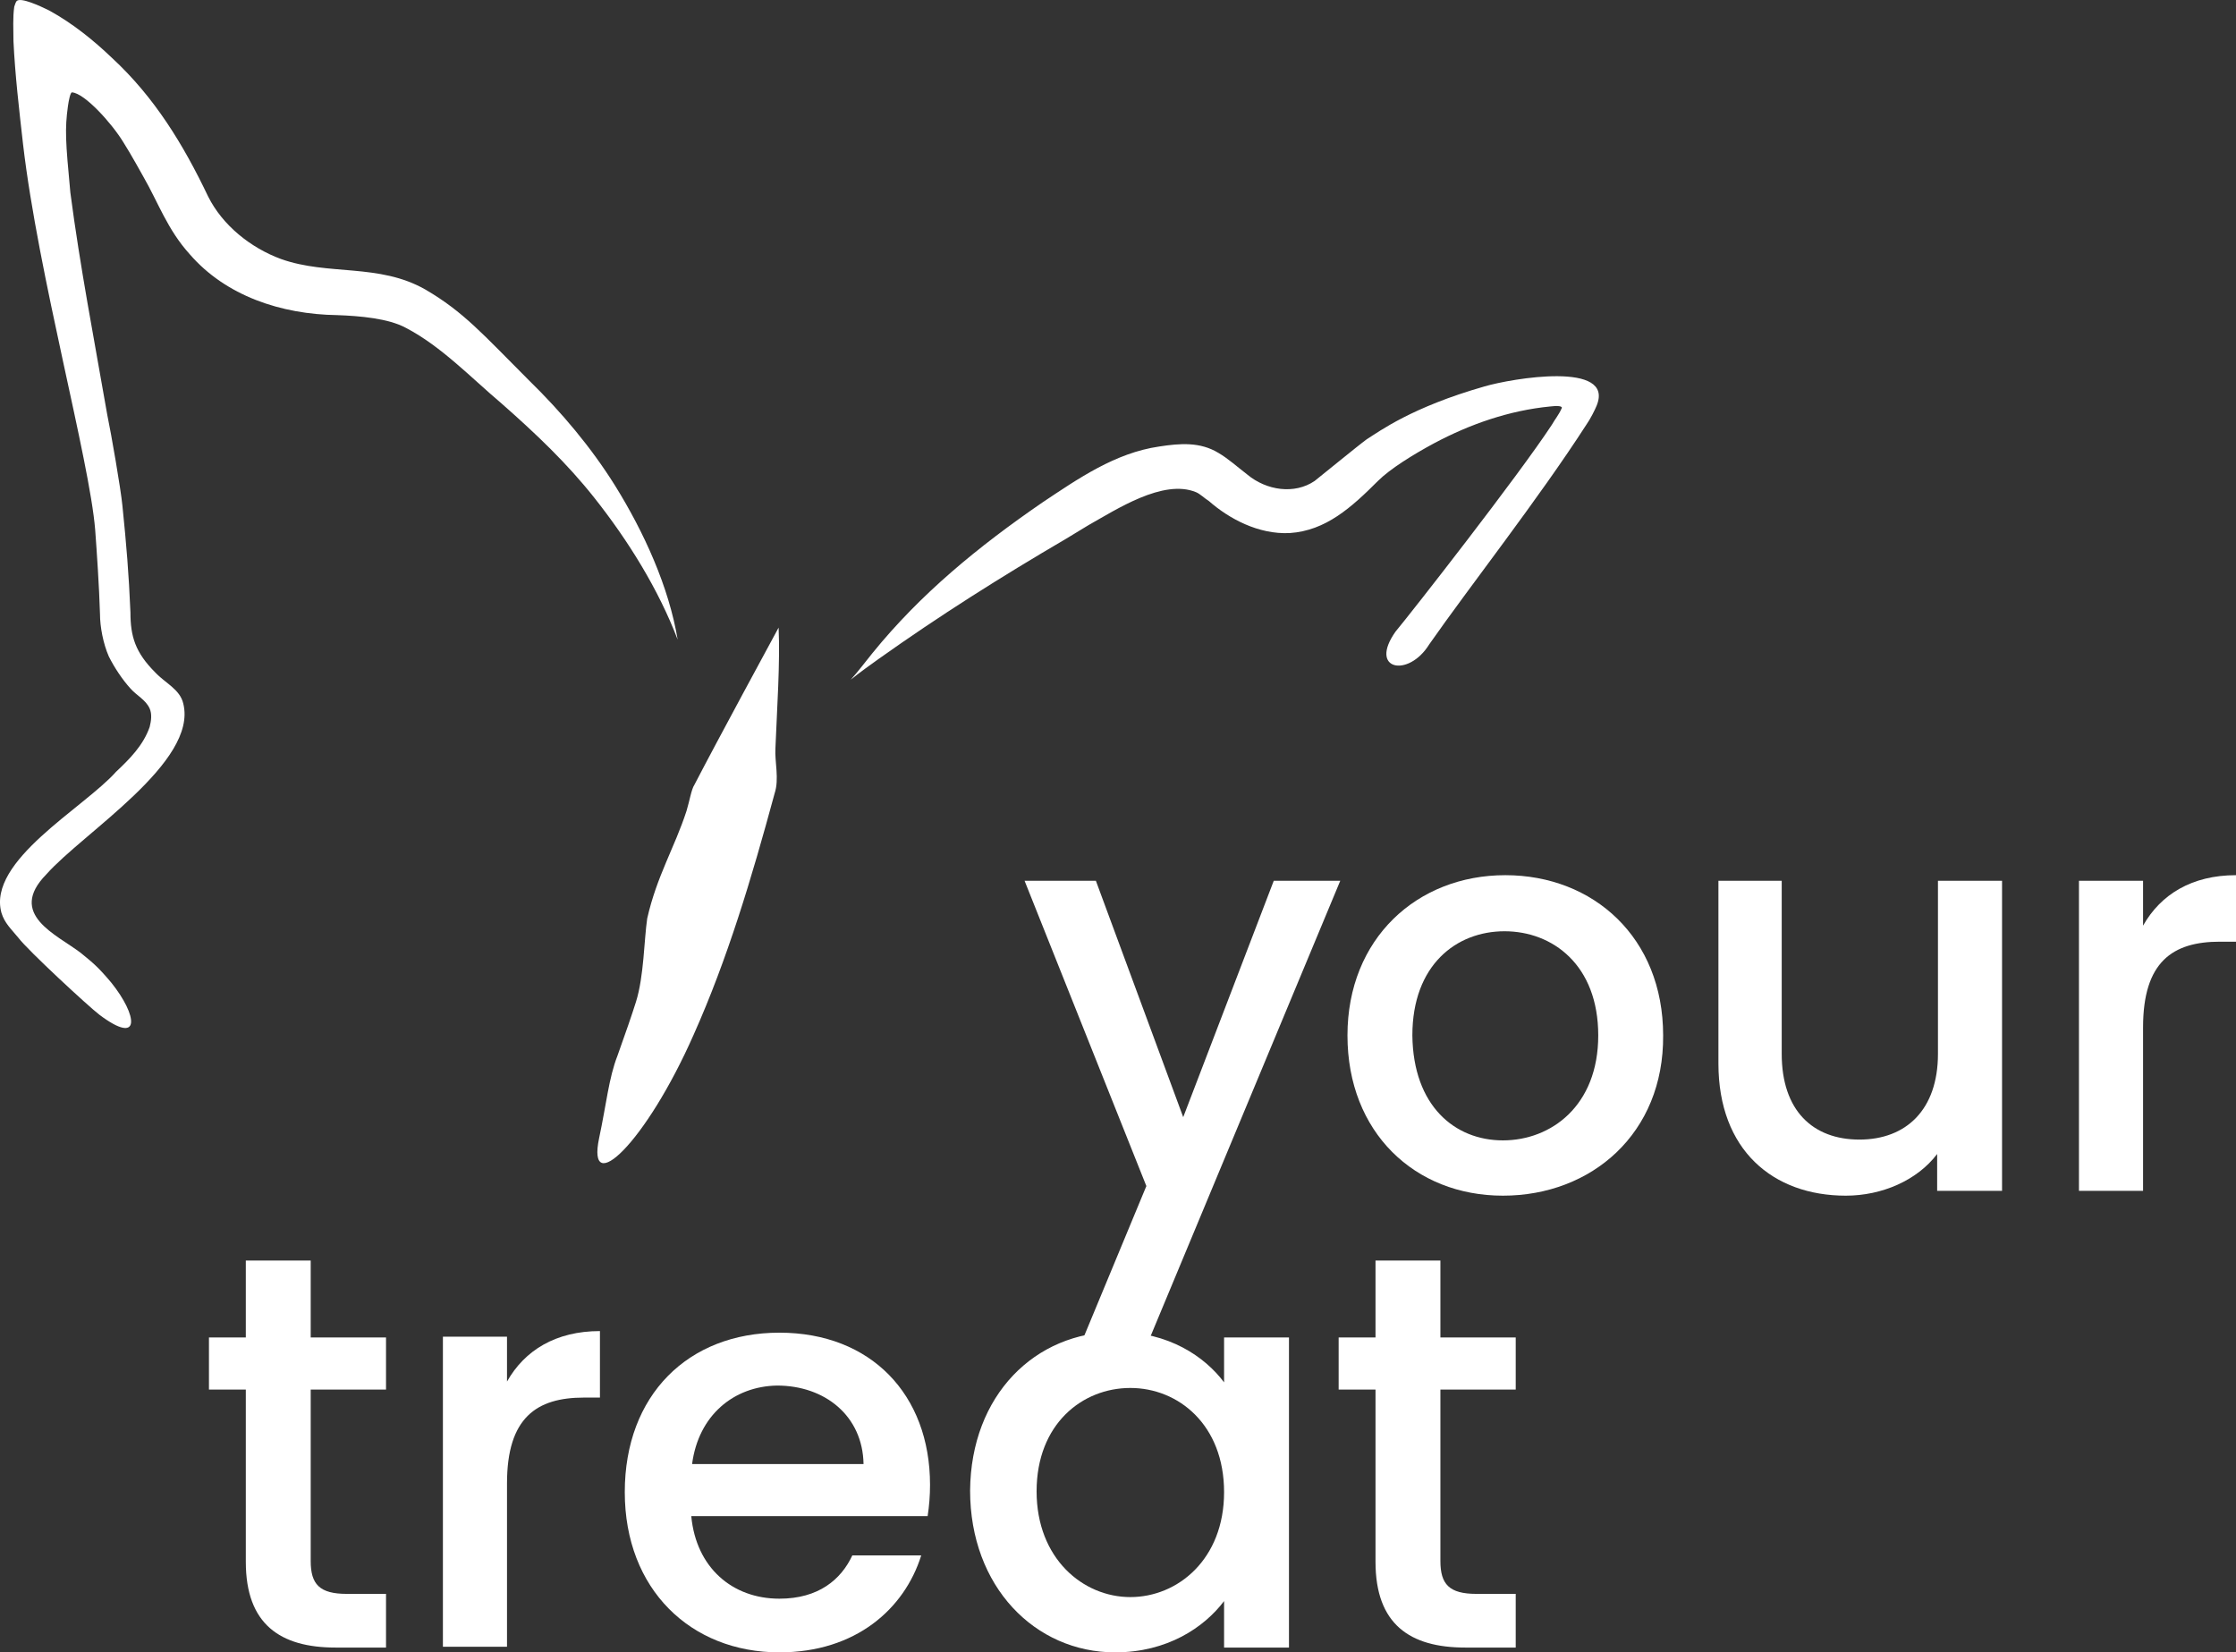
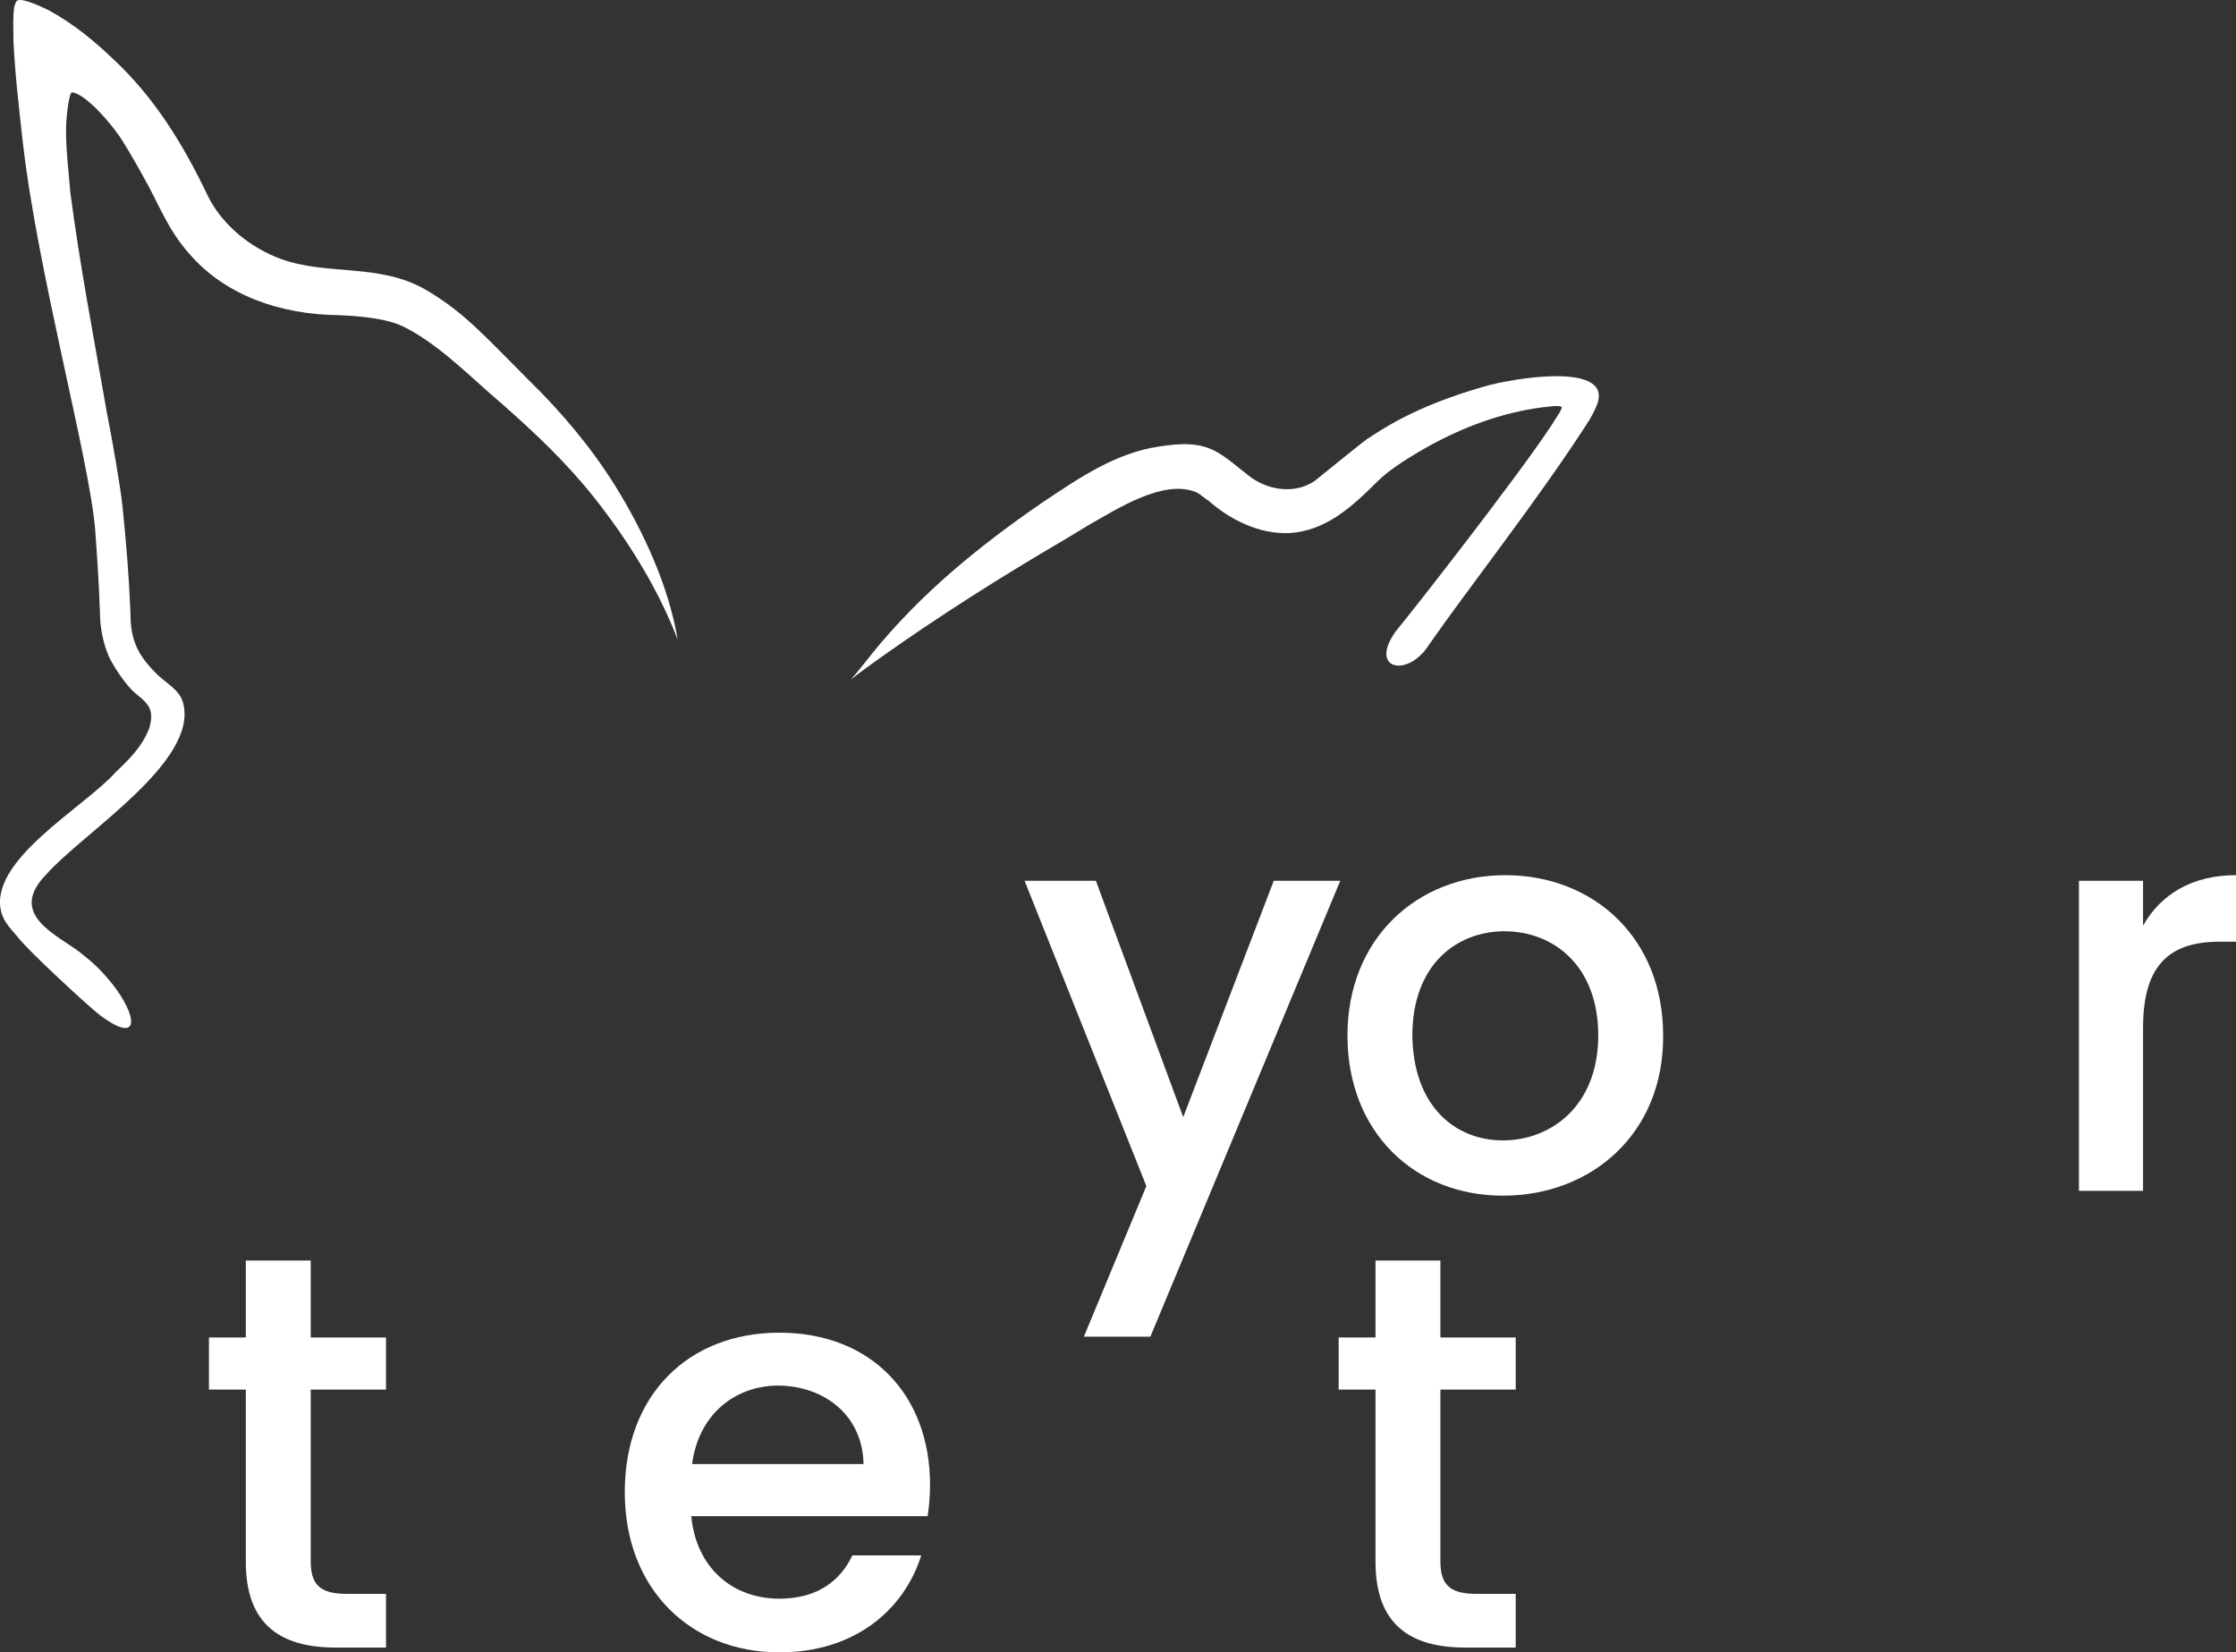
<svg xmlns="http://www.w3.org/2000/svg" id="Ebene_1" viewBox="0 0 279.08 206.23">
  <rect x="0" y="0" width="279.08" height="206.23" fill="#333333" stroke="none" />
  <defs>
    <style>.cls-1{fill:#fff;}</style>
  </defs>
-   <path class="cls-1" d="M96.78,93.43c.2-5,.6-10.7.4-15.1-.7,1.3-7.6,14-10.5,19.6-.4.6-.6,2-1,3.3-1.5,4.6-3.7,8.1-4.9,13.4-.4,2.7-.4,7.2-1.4,10.4-.5,1.6-1.3,3.9-2.3,6.7-1.1,2.8-1.4,6.1-2.3,10.3-1.6,7.6,5.8.7,11.8-12.9,4.2-9.4,7.2-19.4,10.1-30.1.6-1.8,0-4,.1-5.6" />
  <polygon class="cls-1" points="158.98 109.93 167.28 109.93 143.58 166.83 135.28 166.83 143.08 148.03 127.88 109.93 136.78 109.93 147.68 139.43 158.98 109.93" />
  <path class="cls-1" d="M187.58,142.33c6,0,11.9-4.3,11.9-13.1s-5.7-13-11.7-13-11.5,4.2-11.5,13c.1,8.8,5.3,13.1,11.3,13.1M187.58,149.23c-11,0-19.4-7.9-19.4-20s8.7-20,19.7-20,19.7,7.8,19.7,20c.1,12.2-8.9,20-20,20" />
-   <path class="cls-1" d="M249.78,148.63h-8v-4.6c-2.5,3.3-6.9,5.2-11.4,5.2-9.1,0-15.9-5.7-15.9-16.5v-22.8h7.9v21.6c0,7.1,3.9,10.7,9.7,10.7s9.8-3.7,9.8-10.7v-21.6h8v38.7h-.1Z" />
  <path class="cls-1" d="M267.48,148.63h-8v-38.7h8v5.6c2.2-3.9,6.1-6.3,11.6-6.3v8.3h-2c-5.9,0-9.6,2.5-9.6,10.7v20.4Z" />
  <path class="cls-1" d="M178.38,80.43c5.1-7.3,13.6-18.1,19.6-27.4.5-.7,1.1-1.9,1.3-2.4,2.3-5.6-10.6-3.4-14-2.4-9.1,2.6-13.1,5.6-14.7,6.6-1.1.8-6.1,4.9-6.5,5.2-2.5,1.7-6,1.2-8.4-.8-1.3-1-2.4-2-3.6-2.7-2.3-1.4-4.8-1.2-7.4-.8-5.5.8-10.1,4-14.6,7-8,5.5-15.2,11.4-21.2,18.8-.9,1.1-1.7,2.2-2.7,3.3,1-.8,2.5-1.9,3.5-2.6,7.6-5.4,15.2-10.2,23.4-15,0,0,1.8-1.1,2.8-1.7,3.4-1.9,9.3-5.8,13.4-4.1.5.2,1.1.8,1.6,1.1,2.5,2.2,6.2,4.2,10.1,4,4.5-.3,7.7-3.2,11-6.5,1.5-1.5,4.4-3.3,7-4.7,4.5-2.4,9.4-4.1,14.5-4.6.8-.1,1.7-.1,1.4.3-.3.7-.8,1.3-1.2,2-4.2,6.4-17.5,23.4-19.5,25.8-3.4,4.8,1.6,5.8,4.2,1.6" />
  <path class="cls-1" d="M12.38,126.63c5.3,4,4.8.1,1.5-4-1.6-1.9-2.2-2.4-3.8-3.7-3-2.3-9.2-4.8-4.3-9.8,4.6-5.2,18.9-14,17.1-21.3-.4-1.8-2.3-2.6-3.5-3.9-2.5-2.5-3.1-4.5-3.1-7.5-.2-4.8-.5-8.4-1-13.3-.2-2.1-1.4-9-1.9-11.4-1.6-9.2-3.4-18.5-4.6-27.7-.6-6.4-.7-7.9-.3-10.8.1-.7.3-1.7.5-1.7,1.6.1,5,3.9,6.4,6.2.9,1.4,2.5,4.3,2.5,4.3,1.9,3.3,3,6.6,5.8,9.7,4.5,5.2,11.4,7.5,18.4,7.6,2.8.1,6.4.4,8.6,1.6,4.4,2.3,8.1,6.2,12,9.5,4.2,3.7,8.1,7.4,11.5,11.7,4.2,5.3,8,11.4,10.4,17.7-1.1-6.6-4.2-13.4-7.8-19.2-3-4.8-6.7-9.2-10.8-13.2-5.7-5.7-8.1-8.5-12.9-11.3-5.8-3.3-12.1-1.7-18-3.8-3.8-1.4-7.3-4.2-9.1-7.8-3.1-6.5-6.7-12.4-12-17.3-2.3-2.2-4.9-4.3-7.8-5.9C4.98.73,2.58-.37,2.08.13c-.1.1-.2.4-.3.7-.2,1.4-.1,2.8-.1,4.3.2,4.2.7,8.5,1.2,12.9,1.9,16.3,8.3,39.4,9,48.1.2,2.7.5,7.1.6,10.5,0,1.6.4,3.7,1.1,5.3.7,1.4,1.7,2.9,2.7,4,.8.9,1.9,1.4,2.4,2.5.3.7.2,1.5,0,2.3-.8,2.3-2.5,4-4.2,5.6-4,4.5-16.1,11.1-14.3,17.6.4,1.3,1.2,2,2.1,3.1,1.2,1.6,8.9,8.7,10.1,9.6Z" />
  <path class="cls-1" d="M30.68,173.43h-4.6v-6.5h4.6v-9.6h8.1v9.6h9.4v6.5h-9.4v21.4c0,2.9,1.1,4.1,4.5,4.1h4.9v6.7h-6.3c-6.9,0-11.2-2.9-11.2-10.7v-21.5Z" />
-   <path class="cls-1" d="M63.28,205.53h-8v-38.7h8v5.6c2.2-3.9,6.1-6.3,11.6-6.3v8.3h-2c-5.9,0-9.6,2.5-9.6,10.7v20.4Z" />
  <path class="cls-1" d="M86.38,182.73h21.4c-.1-6-4.8-9.8-10.8-9.8-5.4.1-9.8,3.7-10.6,9.8M97.28,206.23c-11.1,0-19.3-7.9-19.3-20s7.9-19.9,19.3-19.9,18.8,7.7,18.8,19c0,1.3-.1,2.6-.3,3.9h-29.5c.6,6.4,5.1,10.3,11,10.3,4.9,0,7.7-2.4,9.1-5.4h8.6c-2.1,6.7-8.2,12.1-17.7,12.1" />
-   <path class="cls-1" d="M141.08,173.23c-6,0-11.7,4.5-11.7,12.9s5.8,13.2,11.7,13.2,11.7-4.7,11.7-13.1-5.7-13-11.7-13M139.38,166.23c6.5,0,11,3.1,13.4,6.3v-5.6h8.1v38.7h-8.1v-5.8c-2.5,3.3-7.1,6.4-13.6,6.4-10,0-18.1-8.2-18.1-20.2.1-11.9,8.1-19.8,18.3-19.8" />
  <path class="cls-1" d="M171.68,173.43h-4.6v-6.5h4.6v-9.6h8.1v9.6h9.4v6.5h-9.4v21.4c0,2.9,1.1,4.1,4.5,4.1h4.9v6.7h-6.3c-6.9,0-11.2-2.9-11.2-10.7v-21.5Z" />
</svg>